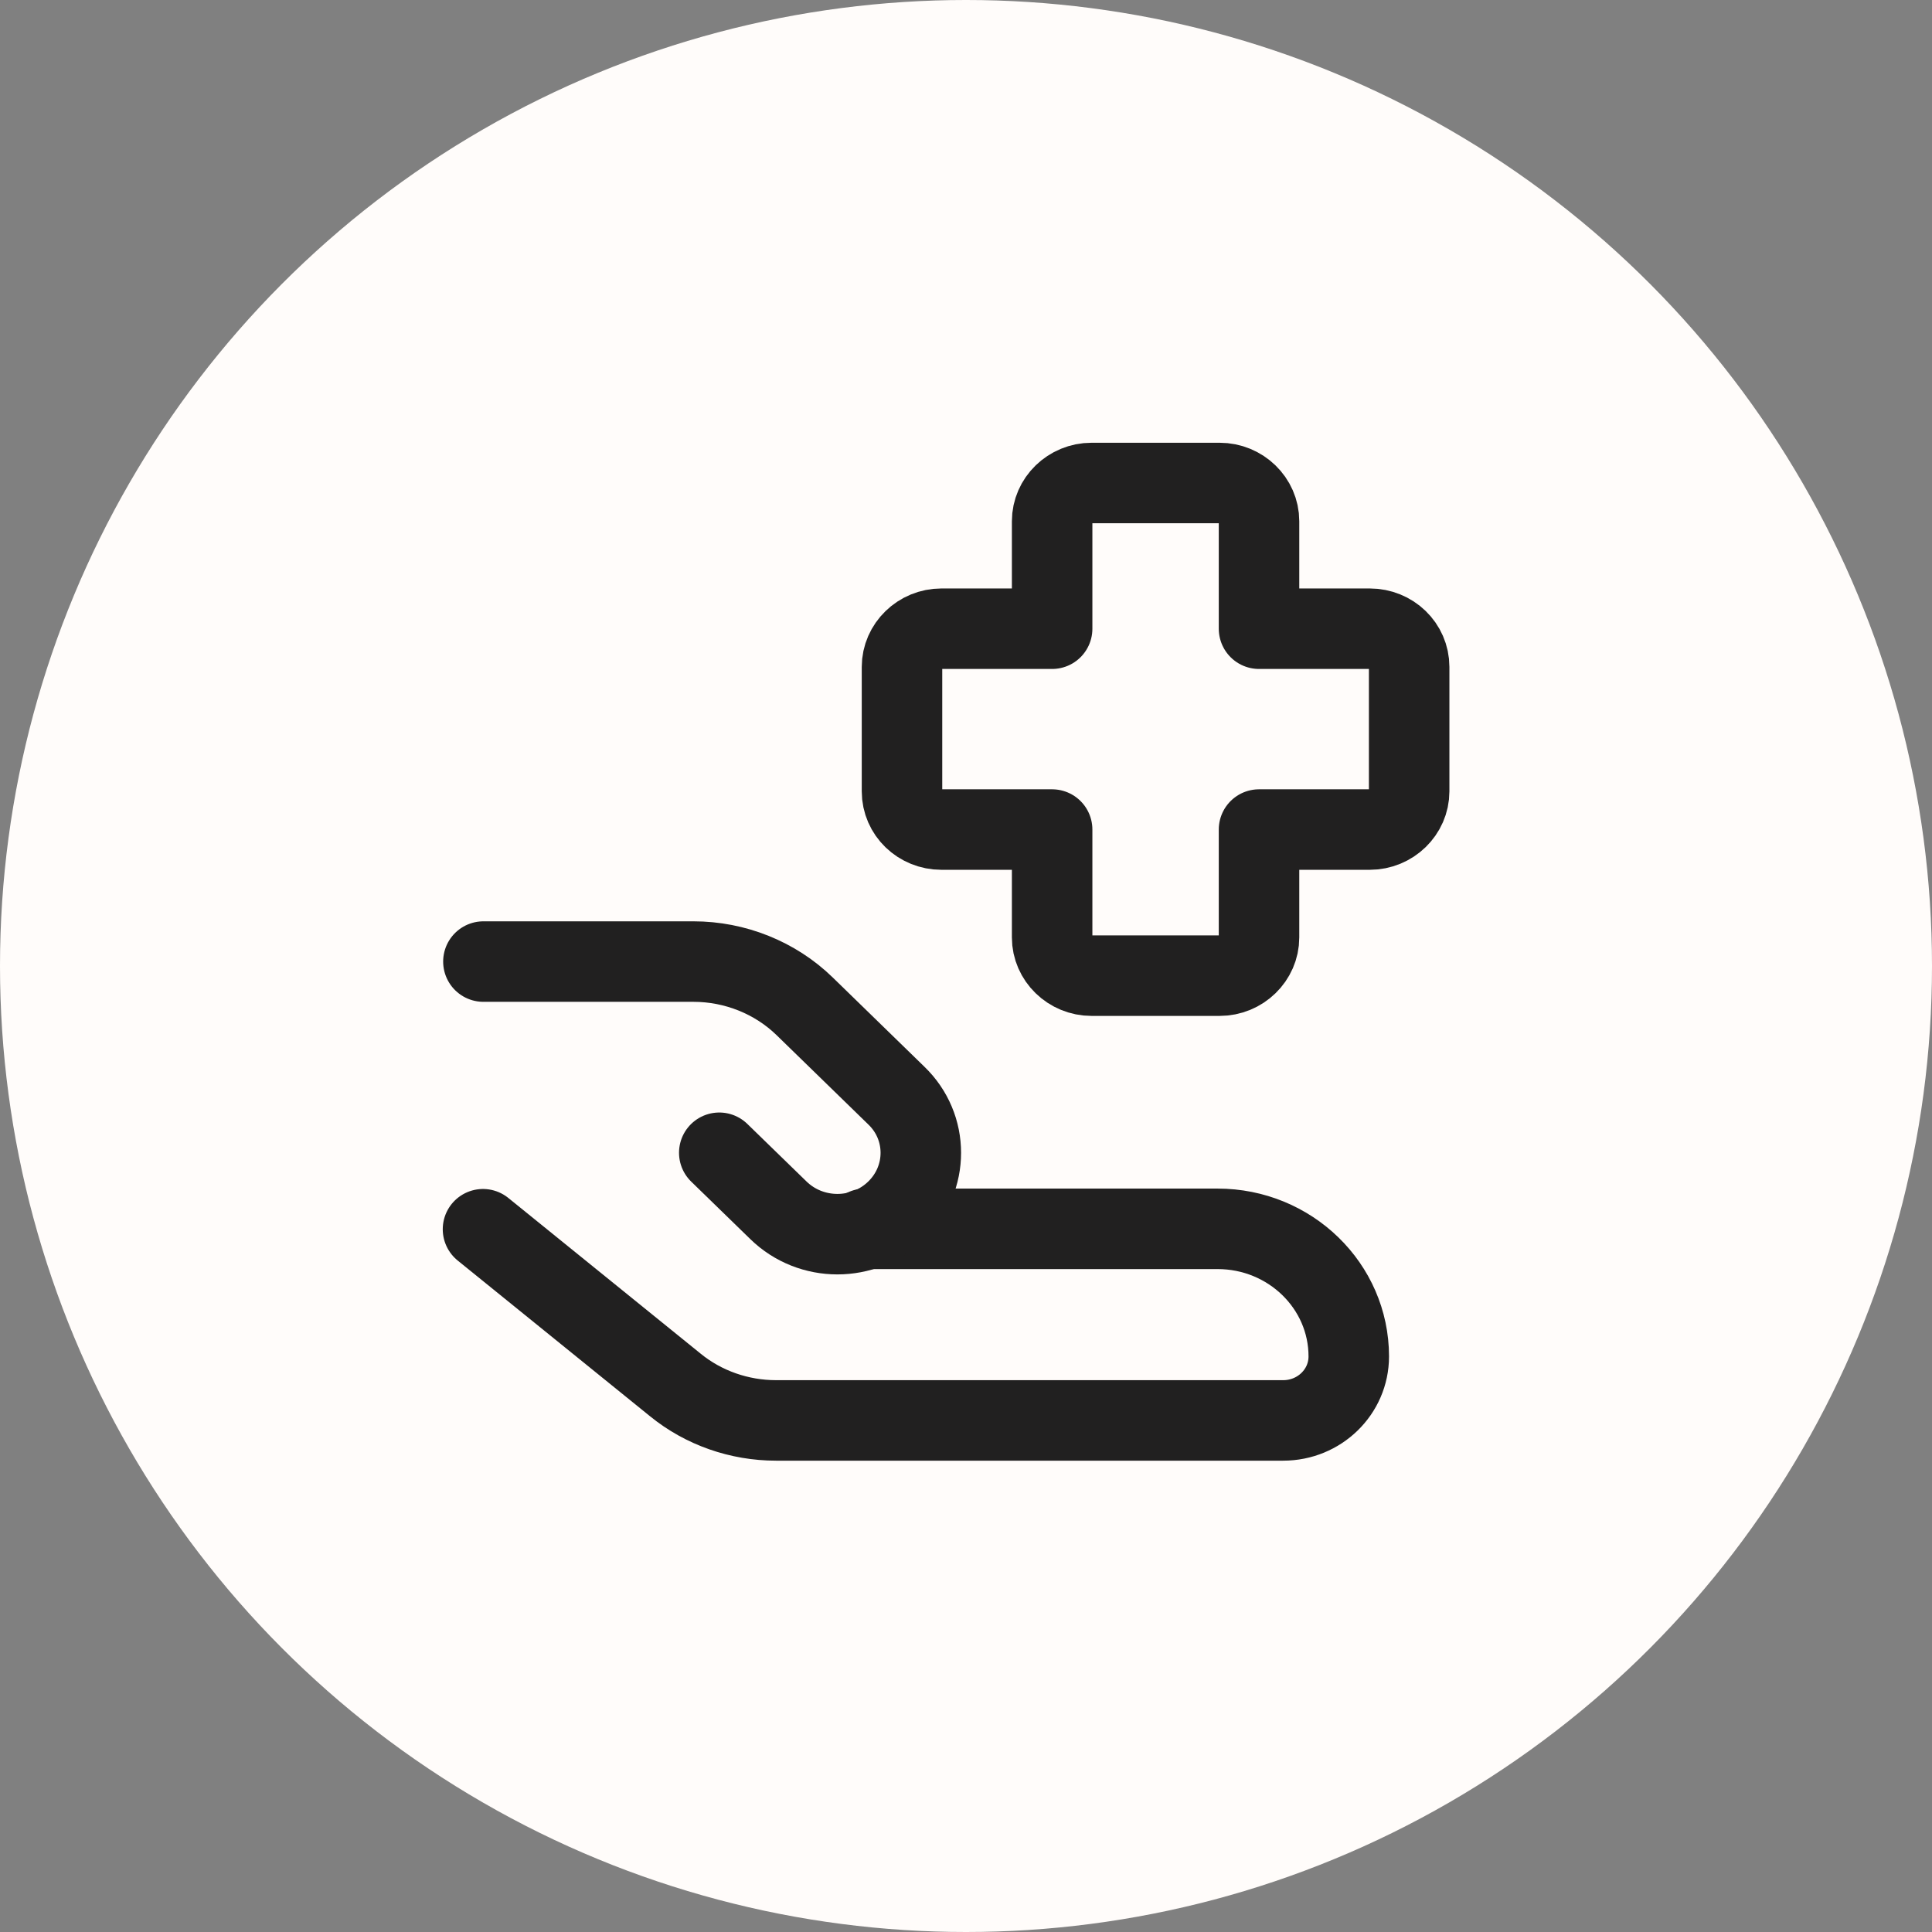
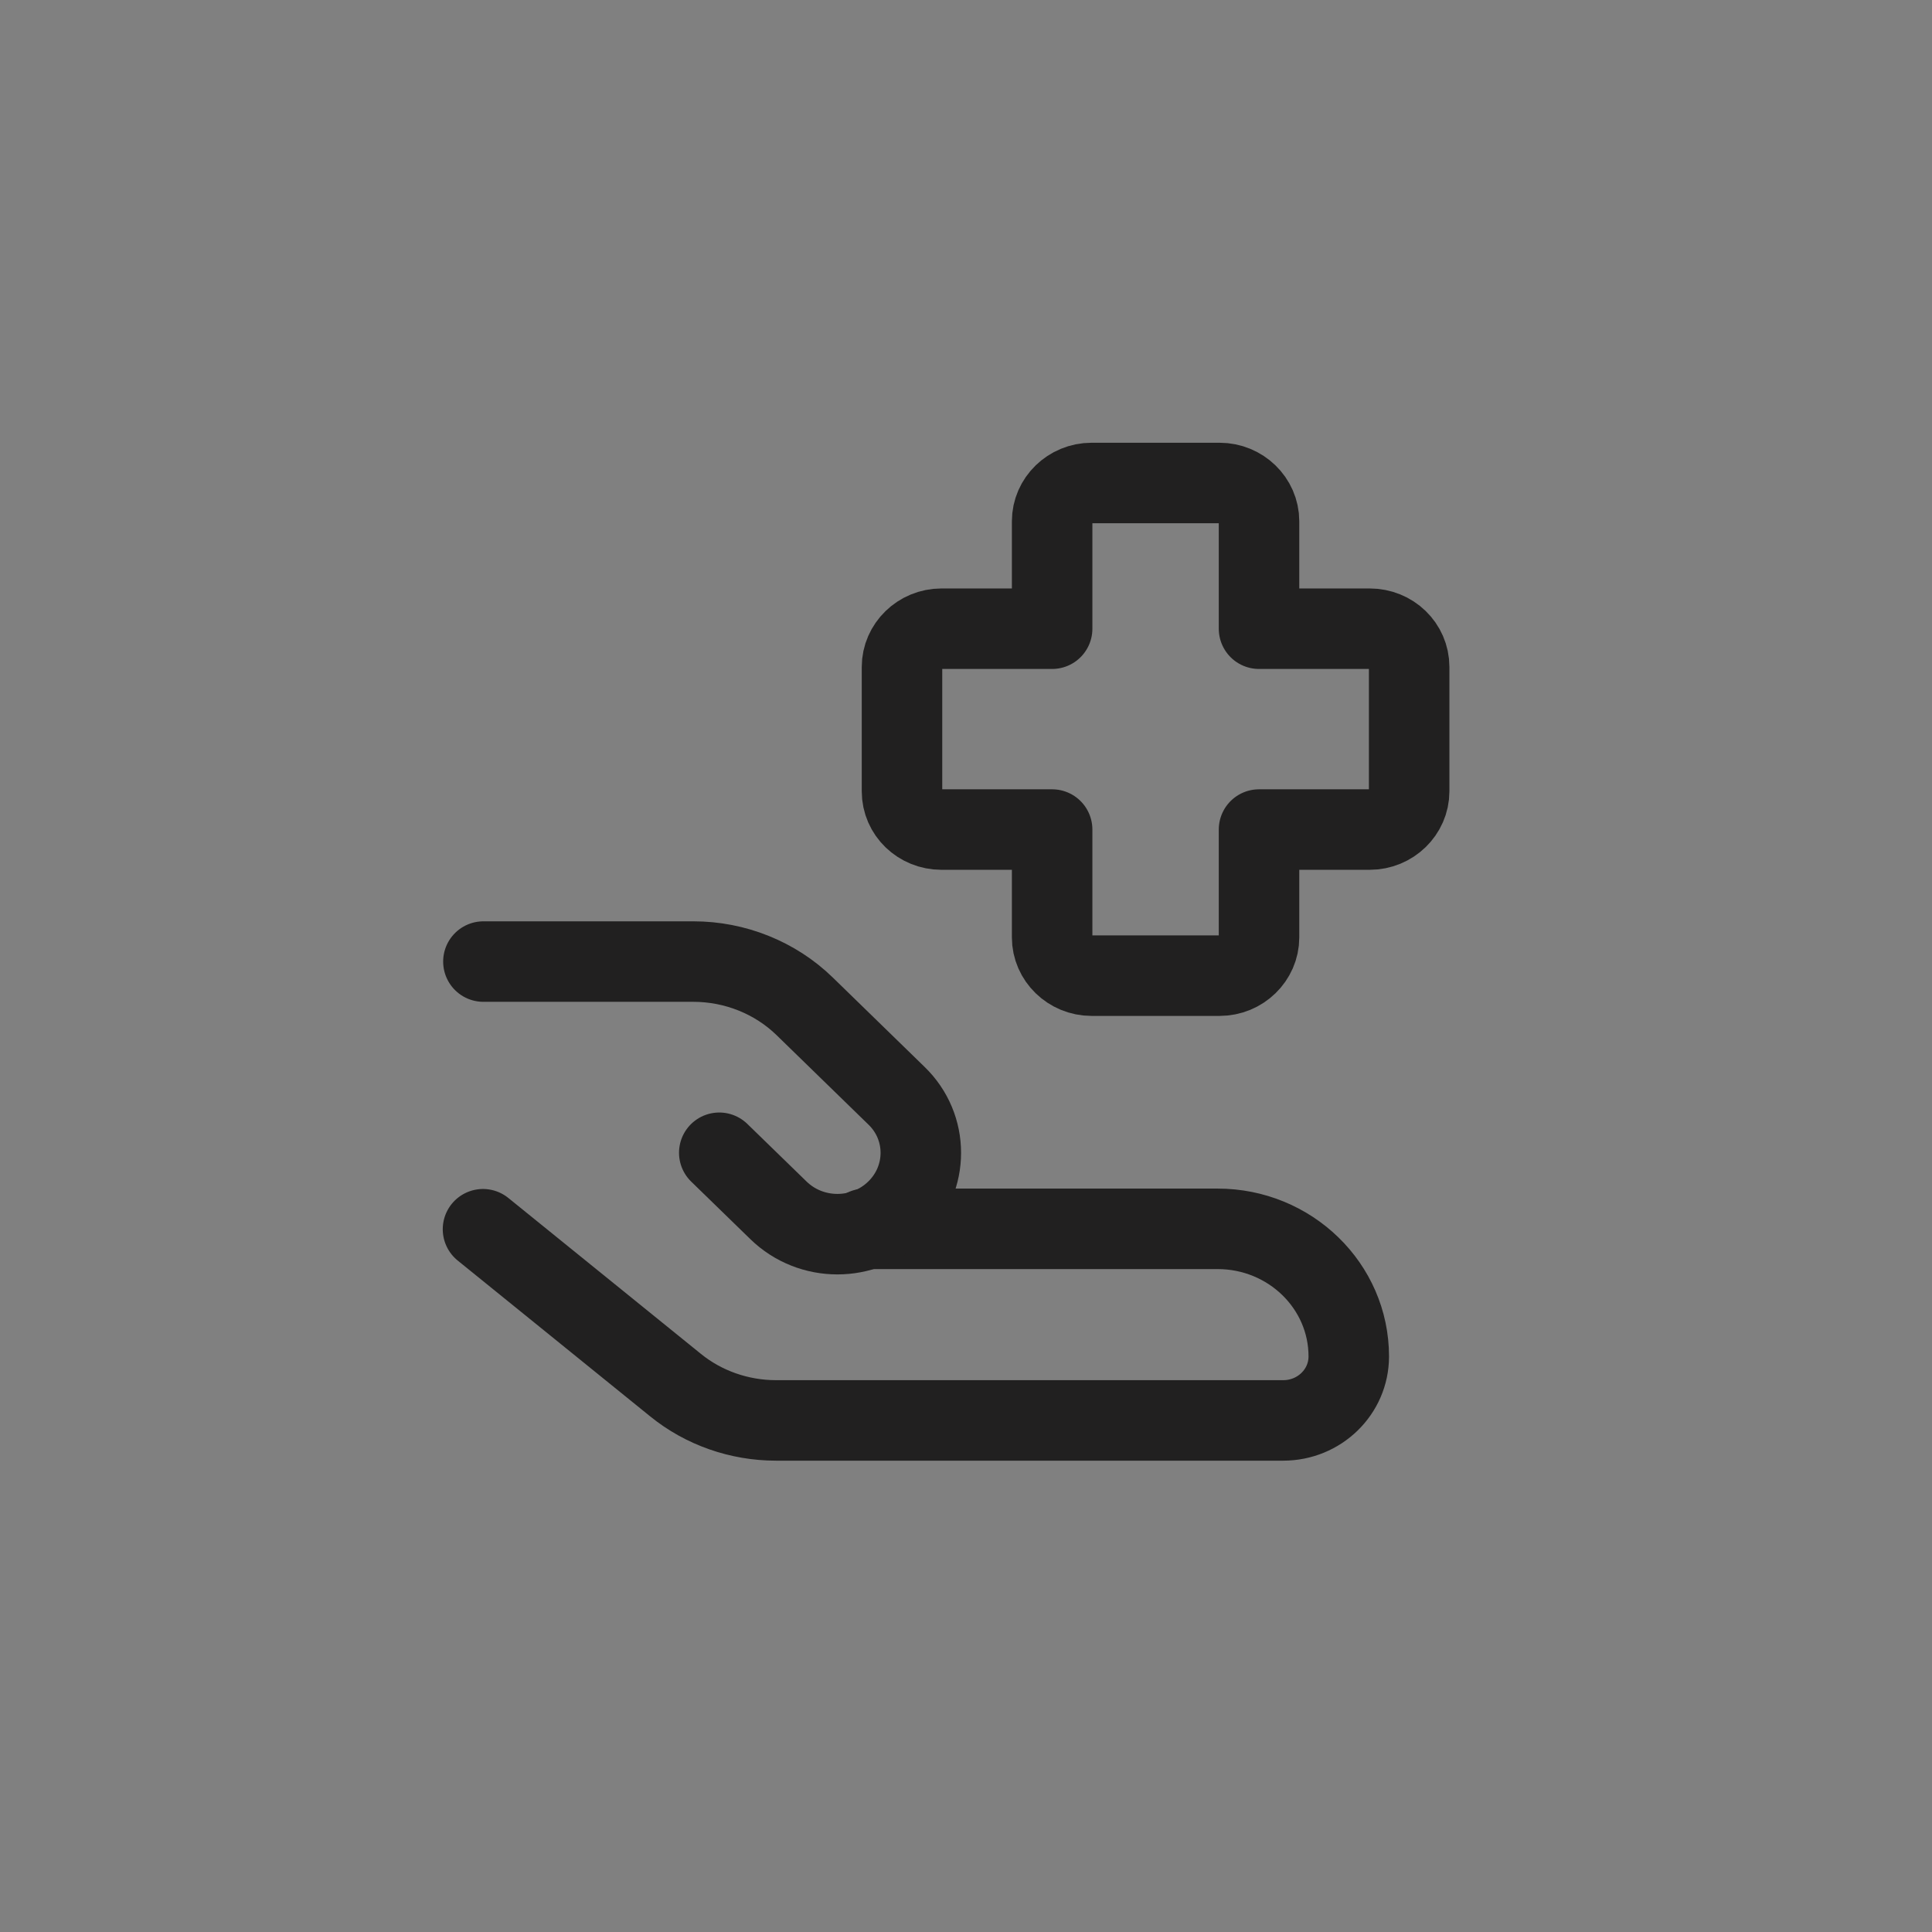
<svg xmlns="http://www.w3.org/2000/svg" id="uuid-6cbc8861-7ba6-4d17-8f0c-421e6ef1188b" data-name="Layer 2" width="48" height="48" viewBox="0 0 48 48">
  <rect x="0" y="0" width="48" height="48" fill="#808080" stroke="none" />
  <g id="uuid-5a43d445-f7a8-4116-b866-35ec5778e607" data-name="Layer 1">
    <g>
-       <circle cx="24" cy="24" r="24" style="fill: #fffcfa;" />
      <path d="M27.12,12c-.54,0-.98.43-.98.95v2.67h-2.75c-.54,0-.98.43-.98.95v3.09c0,.53.44.95.98.95h2.75v2.68c0,.52.44.95.98.95h3.18c.54,0,.98-.43.98-.95v-2.68h2.75c.54,0,.98-.43.98-.95v-3.09c0-.53-.44-.95-.98-.95h-2.75v-2.67c0-.52-.44-.95-.98-.95h-3.18Z" style="fill: none; stroke: #212020; stroke-linecap: round; stroke-linejoin: round; stroke-width: 2px;" />
      <path d="M12,30.54l4.78,3.87c.7.57,1.59.88,2.5.88h12.6c.9,0,1.63-.71,1.63-1.59,0-1.75-1.46-3.17-3.26-3.17h-8.76" style="fill: none; stroke: #212020; stroke-linecap: round; stroke-linejoin: round; stroke-width: 2px;" />
      <path d="M17.87,28.64l1.47,1.43c.81.79,2.12.79,2.93,0,.81-.79.81-2.07,0-2.85l-2.28-2.22c-.73-.71-1.73-1.11-2.76-1.11h-5.22" style="fill: none; stroke: #212020; stroke-linecap: round; stroke-linejoin: round; stroke-width: 2px;" />
    </g>
  </g>
</svg>